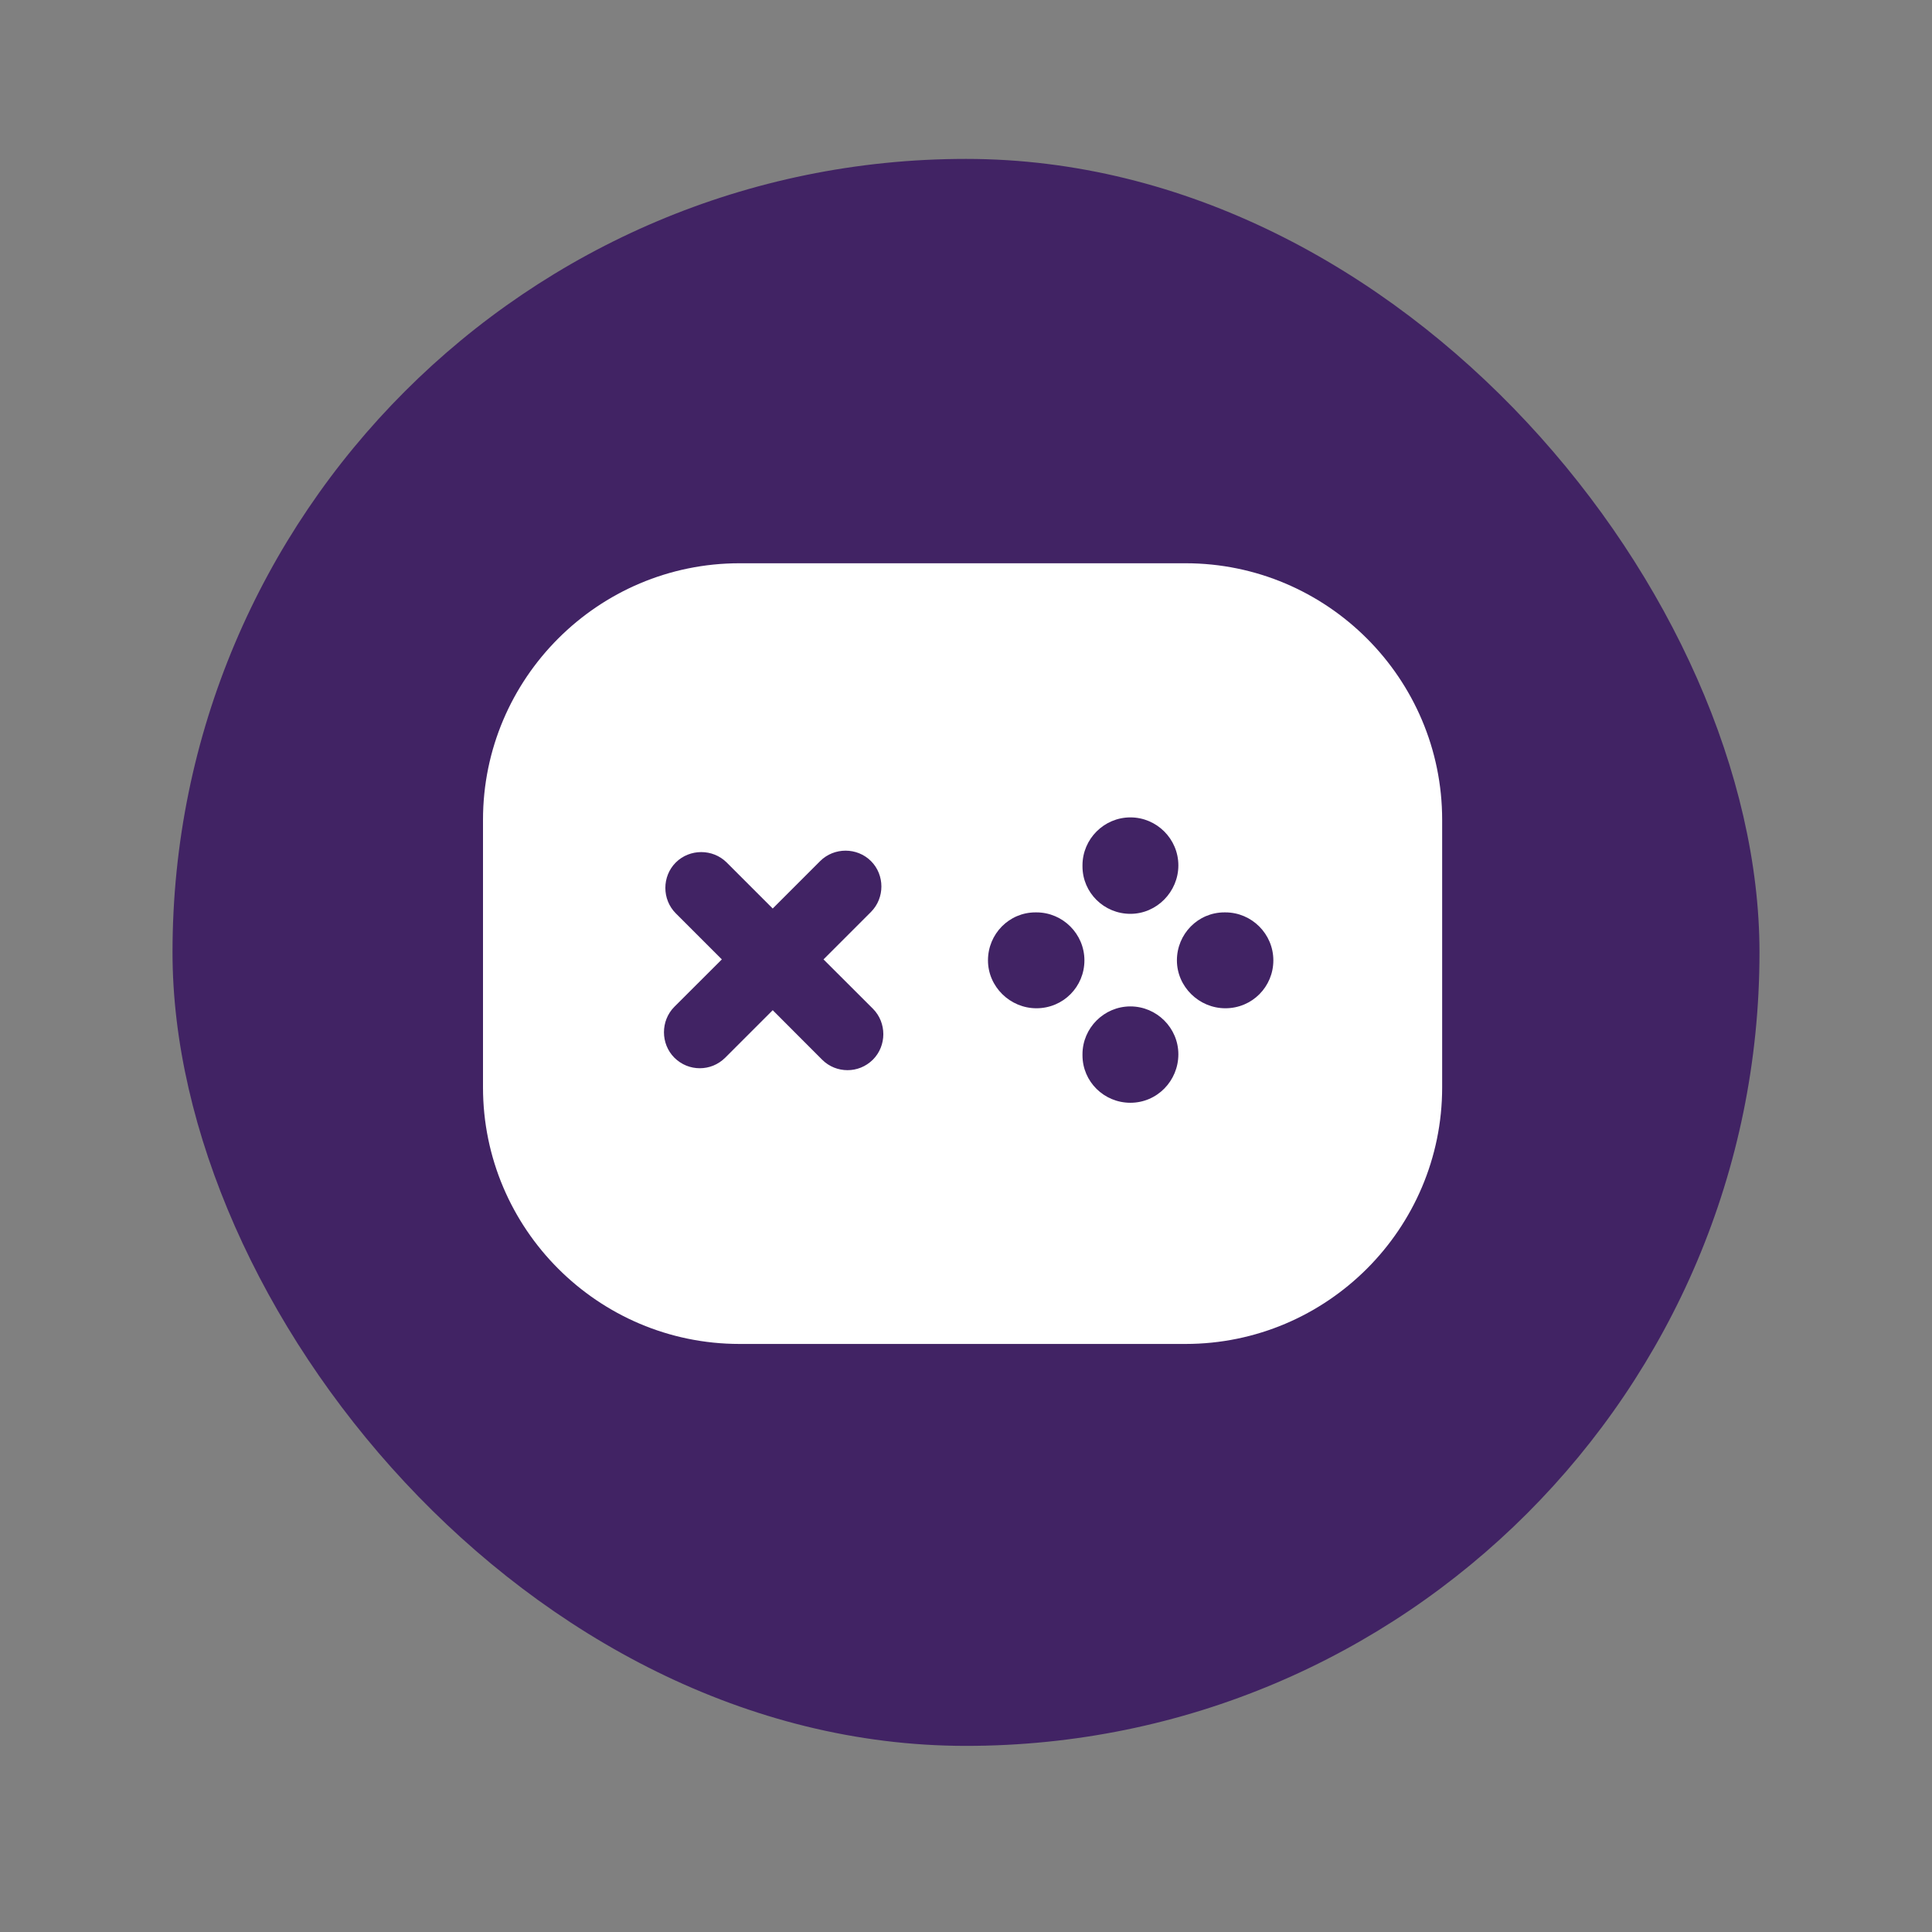
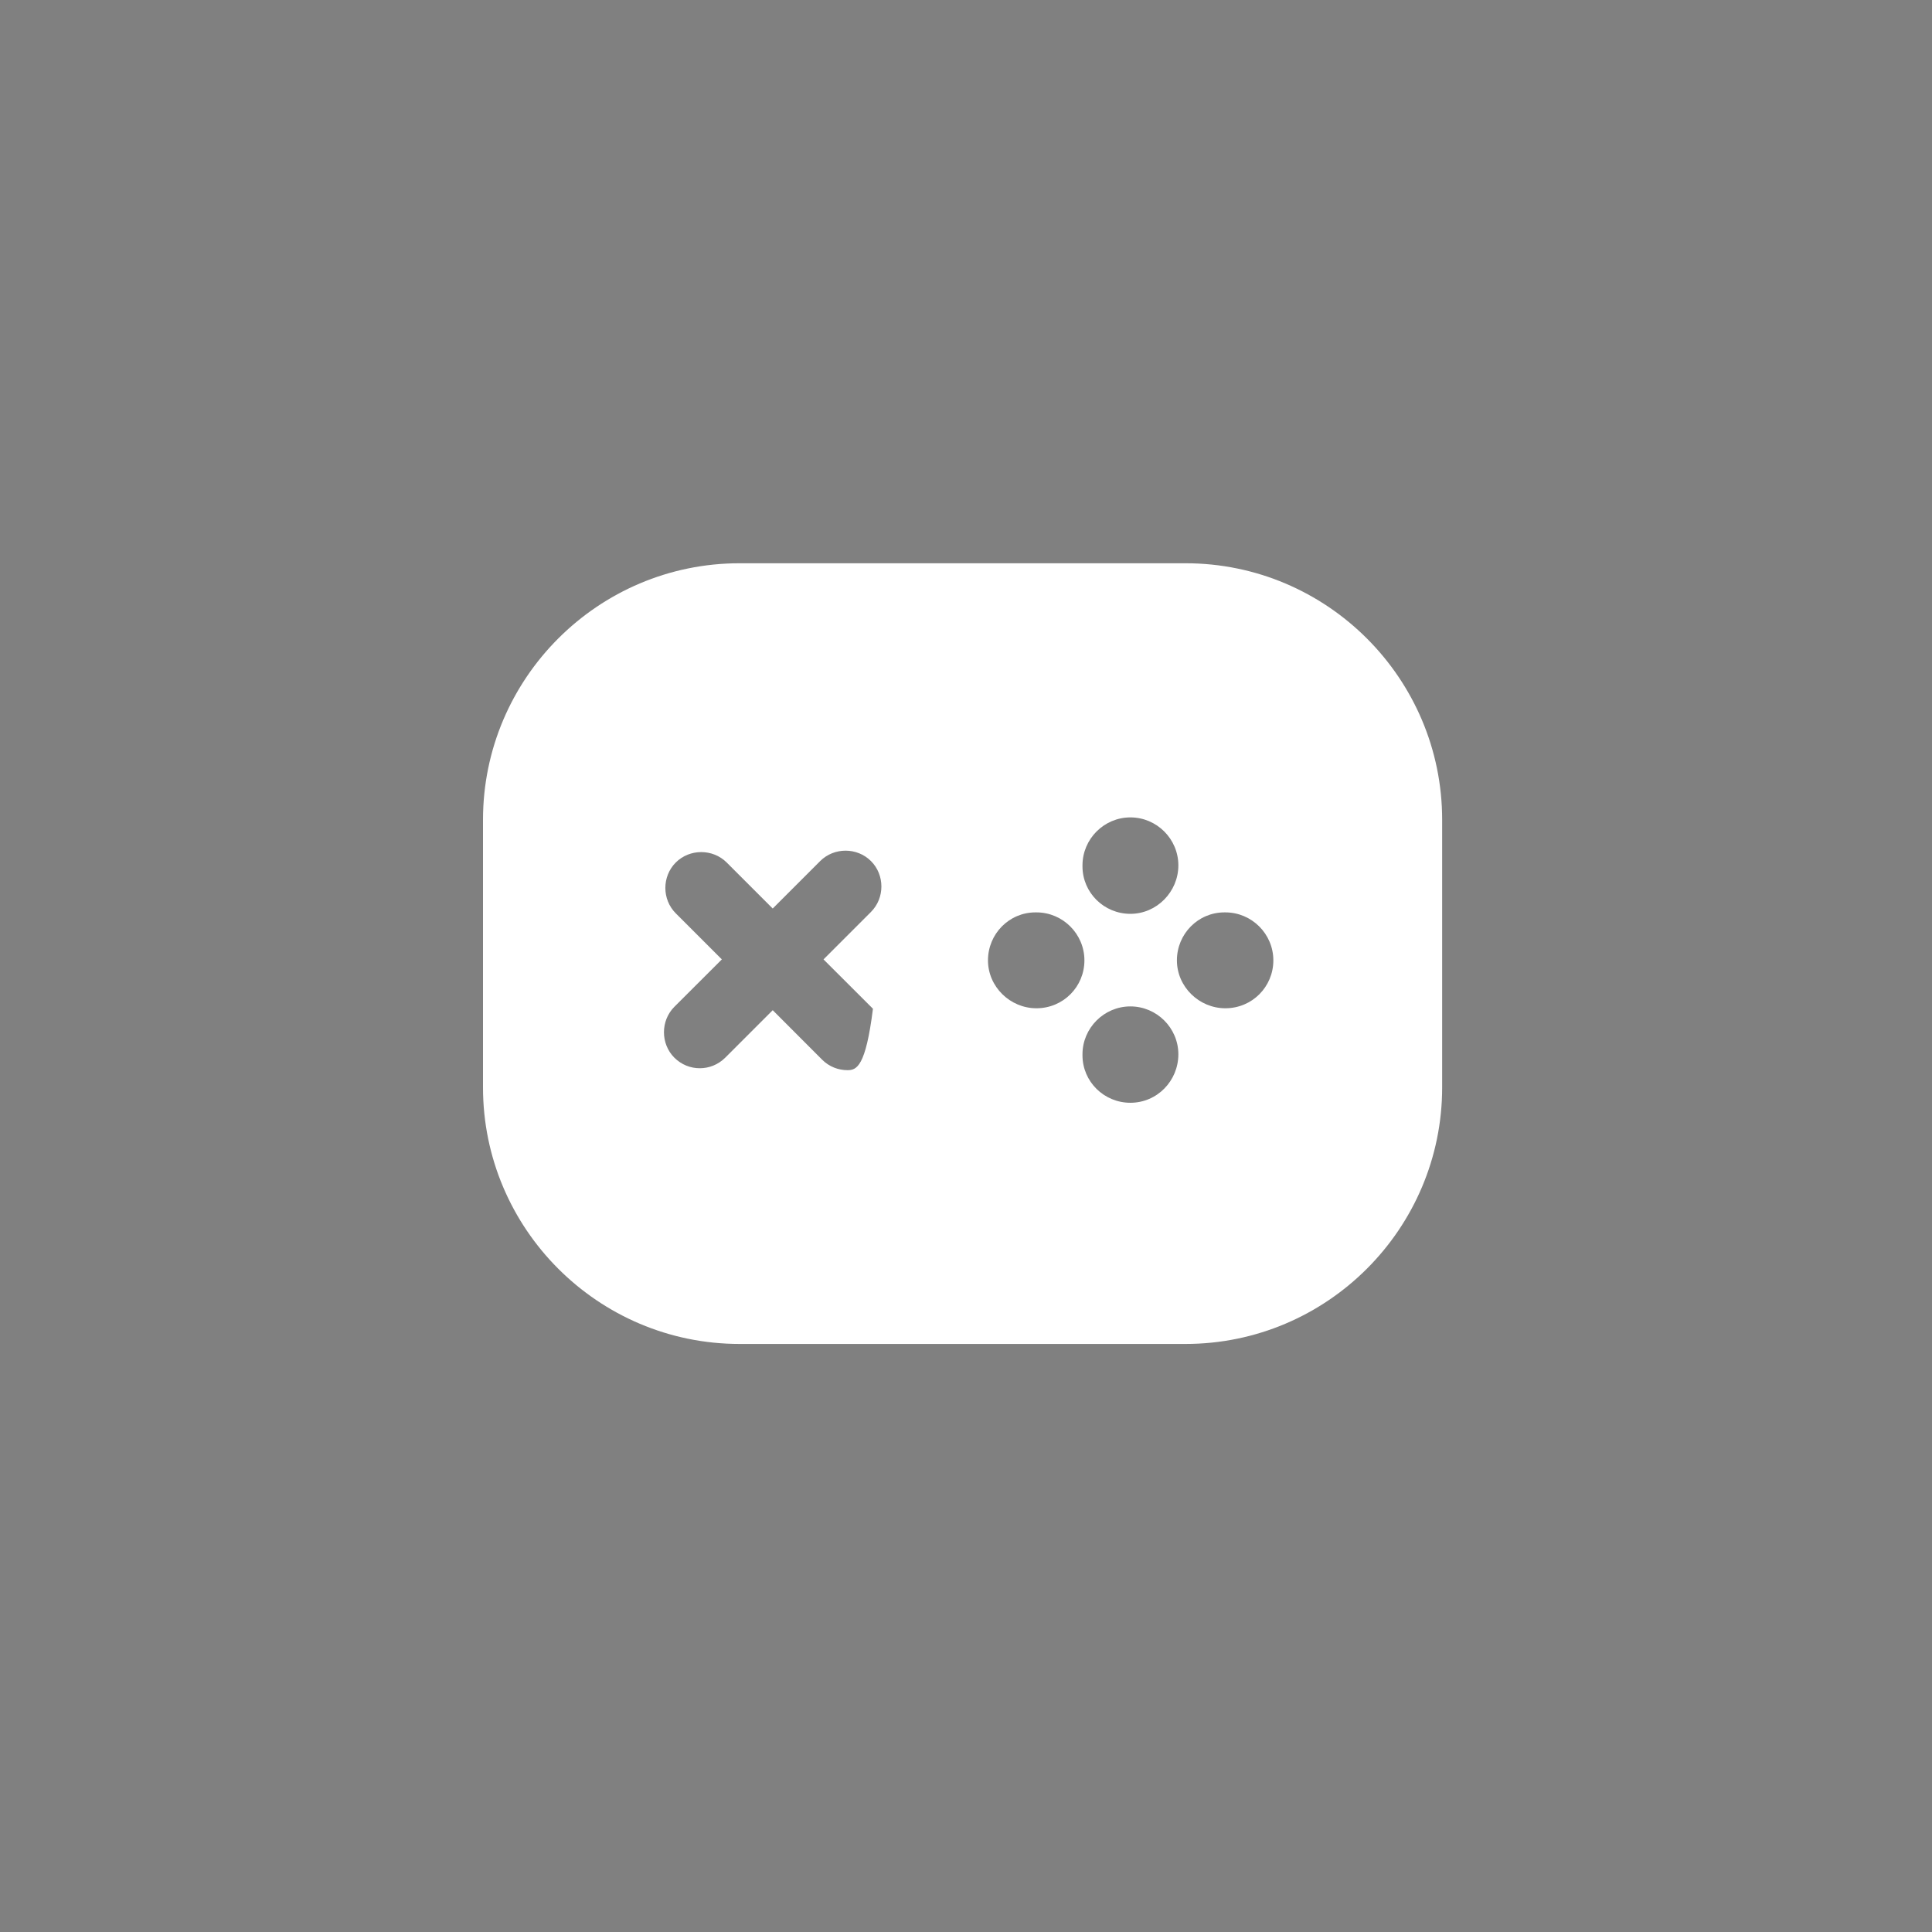
<svg xmlns="http://www.w3.org/2000/svg" width="24" height="24" viewBox="0 0 24 24" fill="none">
  <rect x="0" y="0" width="24" height="24" fill="#808080" stroke="none" />
-   <rect x="2.143" y="1.974" width="19.714" height="19.714" rx="9.857" fill="#412364" />
-   <path fill-rule="evenodd" clip-rule="evenodd" d="M9.187 6.997C7.43 6.997 6 8.427 6 10.184V13.508C6 15.265 7.43 16.695 9.187 16.695H14.727C16.485 16.695 17.915 15.265 17.915 13.508V10.184C17.915 8.427 16.485 6.997 14.727 6.997H9.187ZM14.042 10.154C14.37 10.154 14.638 10.422 14.638 10.75C14.638 11.078 14.37 11.352 14.042 11.352C13.715 11.352 13.447 11.09 13.447 10.762V10.75C13.447 10.422 13.715 10.154 14.042 10.154ZM10.528 13.294C10.415 13.294 10.301 13.252 10.212 13.163L9.599 12.549L9.009 13.139C8.919 13.228 8.806 13.27 8.693 13.27C8.58 13.27 8.467 13.228 8.377 13.139C8.205 12.966 8.205 12.68 8.377 12.507L8.967 11.918L8.395 11.346C8.222 11.173 8.222 10.887 8.395 10.714C8.568 10.542 8.854 10.542 9.027 10.714L9.599 11.286L10.188 10.697C10.361 10.524 10.647 10.524 10.82 10.697C10.992 10.869 10.992 11.155 10.82 11.328L10.23 11.918L10.844 12.531C11.016 12.704 11.016 12.99 10.844 13.163C10.754 13.252 10.641 13.294 10.528 13.294ZM12.273 11.93C12.273 11.602 12.535 11.334 12.863 11.334H12.875C13.203 11.334 13.471 11.602 13.471 11.93C13.471 12.257 13.209 12.525 12.875 12.525C12.547 12.525 12.273 12.257 12.273 11.93ZM13.447 13.109V13.097C13.447 12.77 13.715 12.502 14.042 12.502C14.37 12.502 14.638 12.77 14.638 13.097C14.638 13.425 14.376 13.699 14.042 13.699C13.715 13.699 13.447 13.437 13.447 13.109ZM14.62 11.93C14.62 11.602 14.882 11.334 15.21 11.334H15.222C15.55 11.334 15.818 11.602 15.818 11.93C15.818 12.257 15.556 12.525 15.222 12.525C14.894 12.525 14.62 12.257 14.62 11.93Z" fill="white" />
+   <path fill-rule="evenodd" clip-rule="evenodd" d="M9.187 6.997C7.43 6.997 6 8.427 6 10.184V13.508C6 15.265 7.43 16.695 9.187 16.695H14.727C16.485 16.695 17.915 15.265 17.915 13.508V10.184C17.915 8.427 16.485 6.997 14.727 6.997H9.187ZM14.042 10.154C14.37 10.154 14.638 10.422 14.638 10.75C14.638 11.078 14.37 11.352 14.042 11.352C13.715 11.352 13.447 11.09 13.447 10.762V10.75C13.447 10.422 13.715 10.154 14.042 10.154ZM10.528 13.294C10.415 13.294 10.301 13.252 10.212 13.163L9.599 12.549L9.009 13.139C8.919 13.228 8.806 13.27 8.693 13.27C8.58 13.27 8.467 13.228 8.377 13.139C8.205 12.966 8.205 12.68 8.377 12.507L8.967 11.918L8.395 11.346C8.222 11.173 8.222 10.887 8.395 10.714C8.568 10.542 8.854 10.542 9.027 10.714L9.599 11.286L10.188 10.697C10.361 10.524 10.647 10.524 10.82 10.697C10.992 10.869 10.992 11.155 10.82 11.328L10.23 11.918L10.844 12.531C10.754 13.252 10.641 13.294 10.528 13.294ZM12.273 11.93C12.273 11.602 12.535 11.334 12.863 11.334H12.875C13.203 11.334 13.471 11.602 13.471 11.93C13.471 12.257 13.209 12.525 12.875 12.525C12.547 12.525 12.273 12.257 12.273 11.93ZM13.447 13.109V13.097C13.447 12.77 13.715 12.502 14.042 12.502C14.37 12.502 14.638 12.77 14.638 13.097C14.638 13.425 14.376 13.699 14.042 13.699C13.715 13.699 13.447 13.437 13.447 13.109ZM14.62 11.93C14.62 11.602 14.882 11.334 15.21 11.334H15.222C15.55 11.334 15.818 11.602 15.818 11.93C15.818 12.257 15.556 12.525 15.222 12.525C14.894 12.525 14.62 12.257 14.62 11.93Z" fill="white" />
</svg>